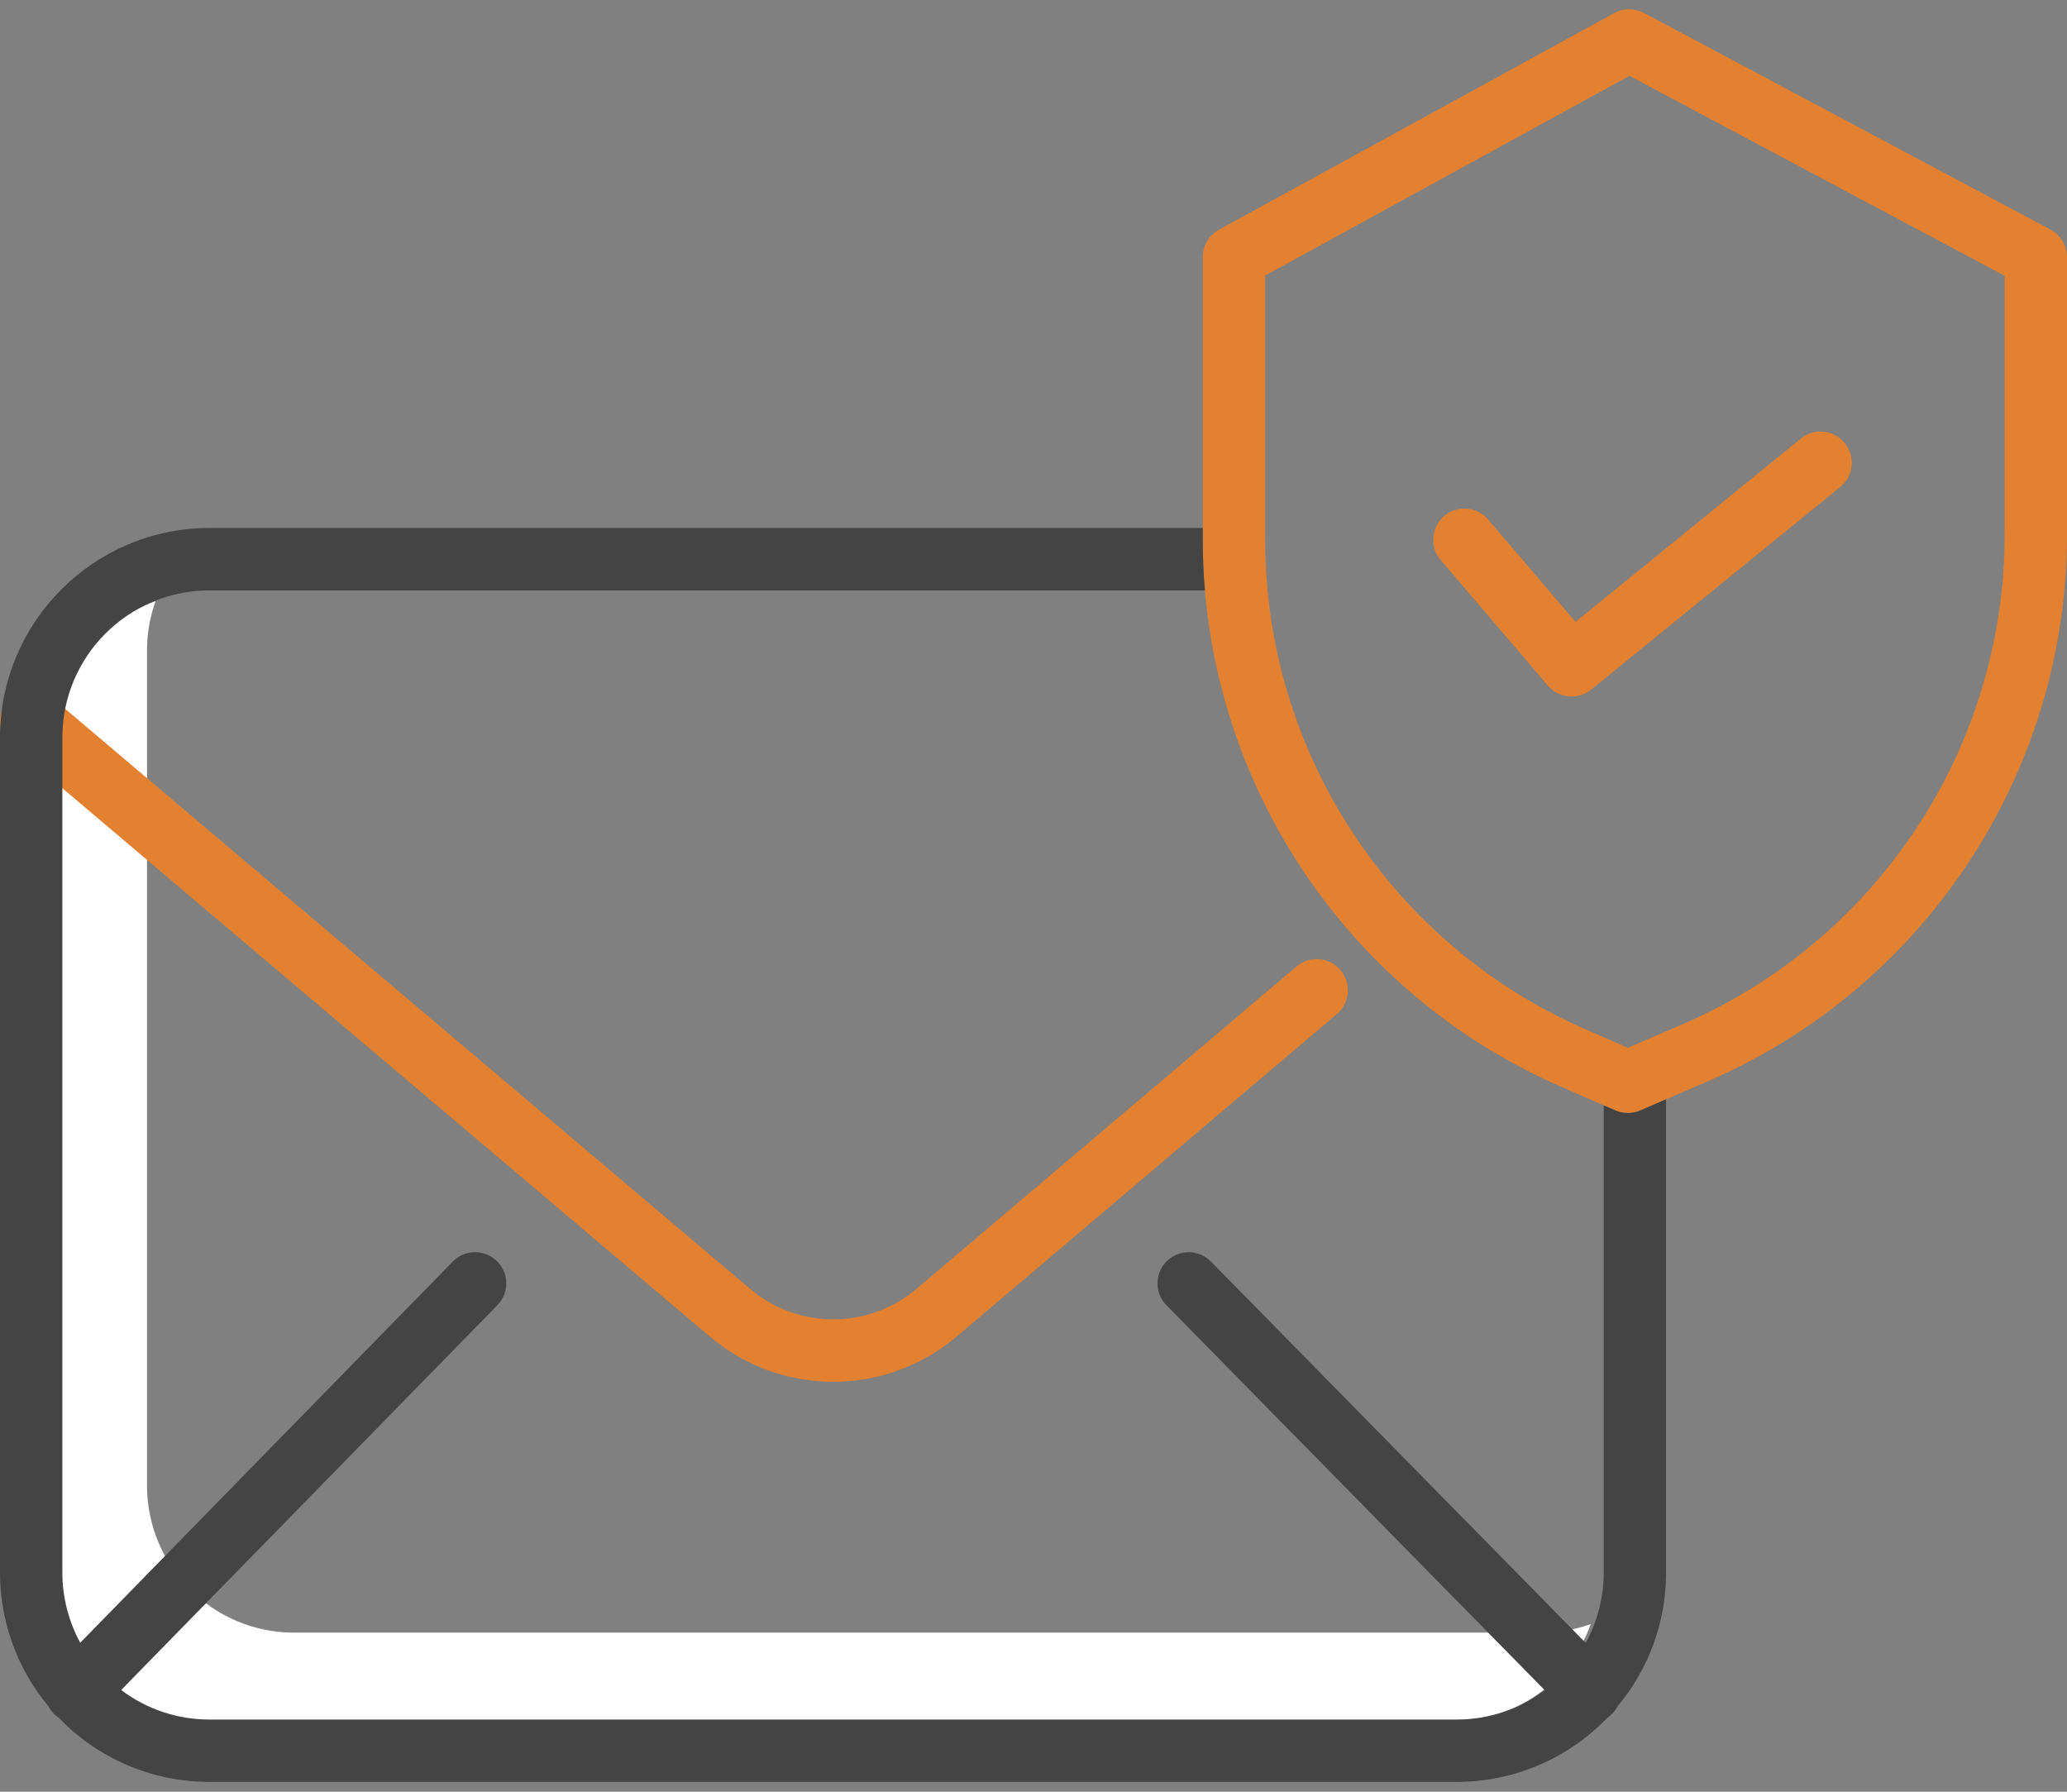
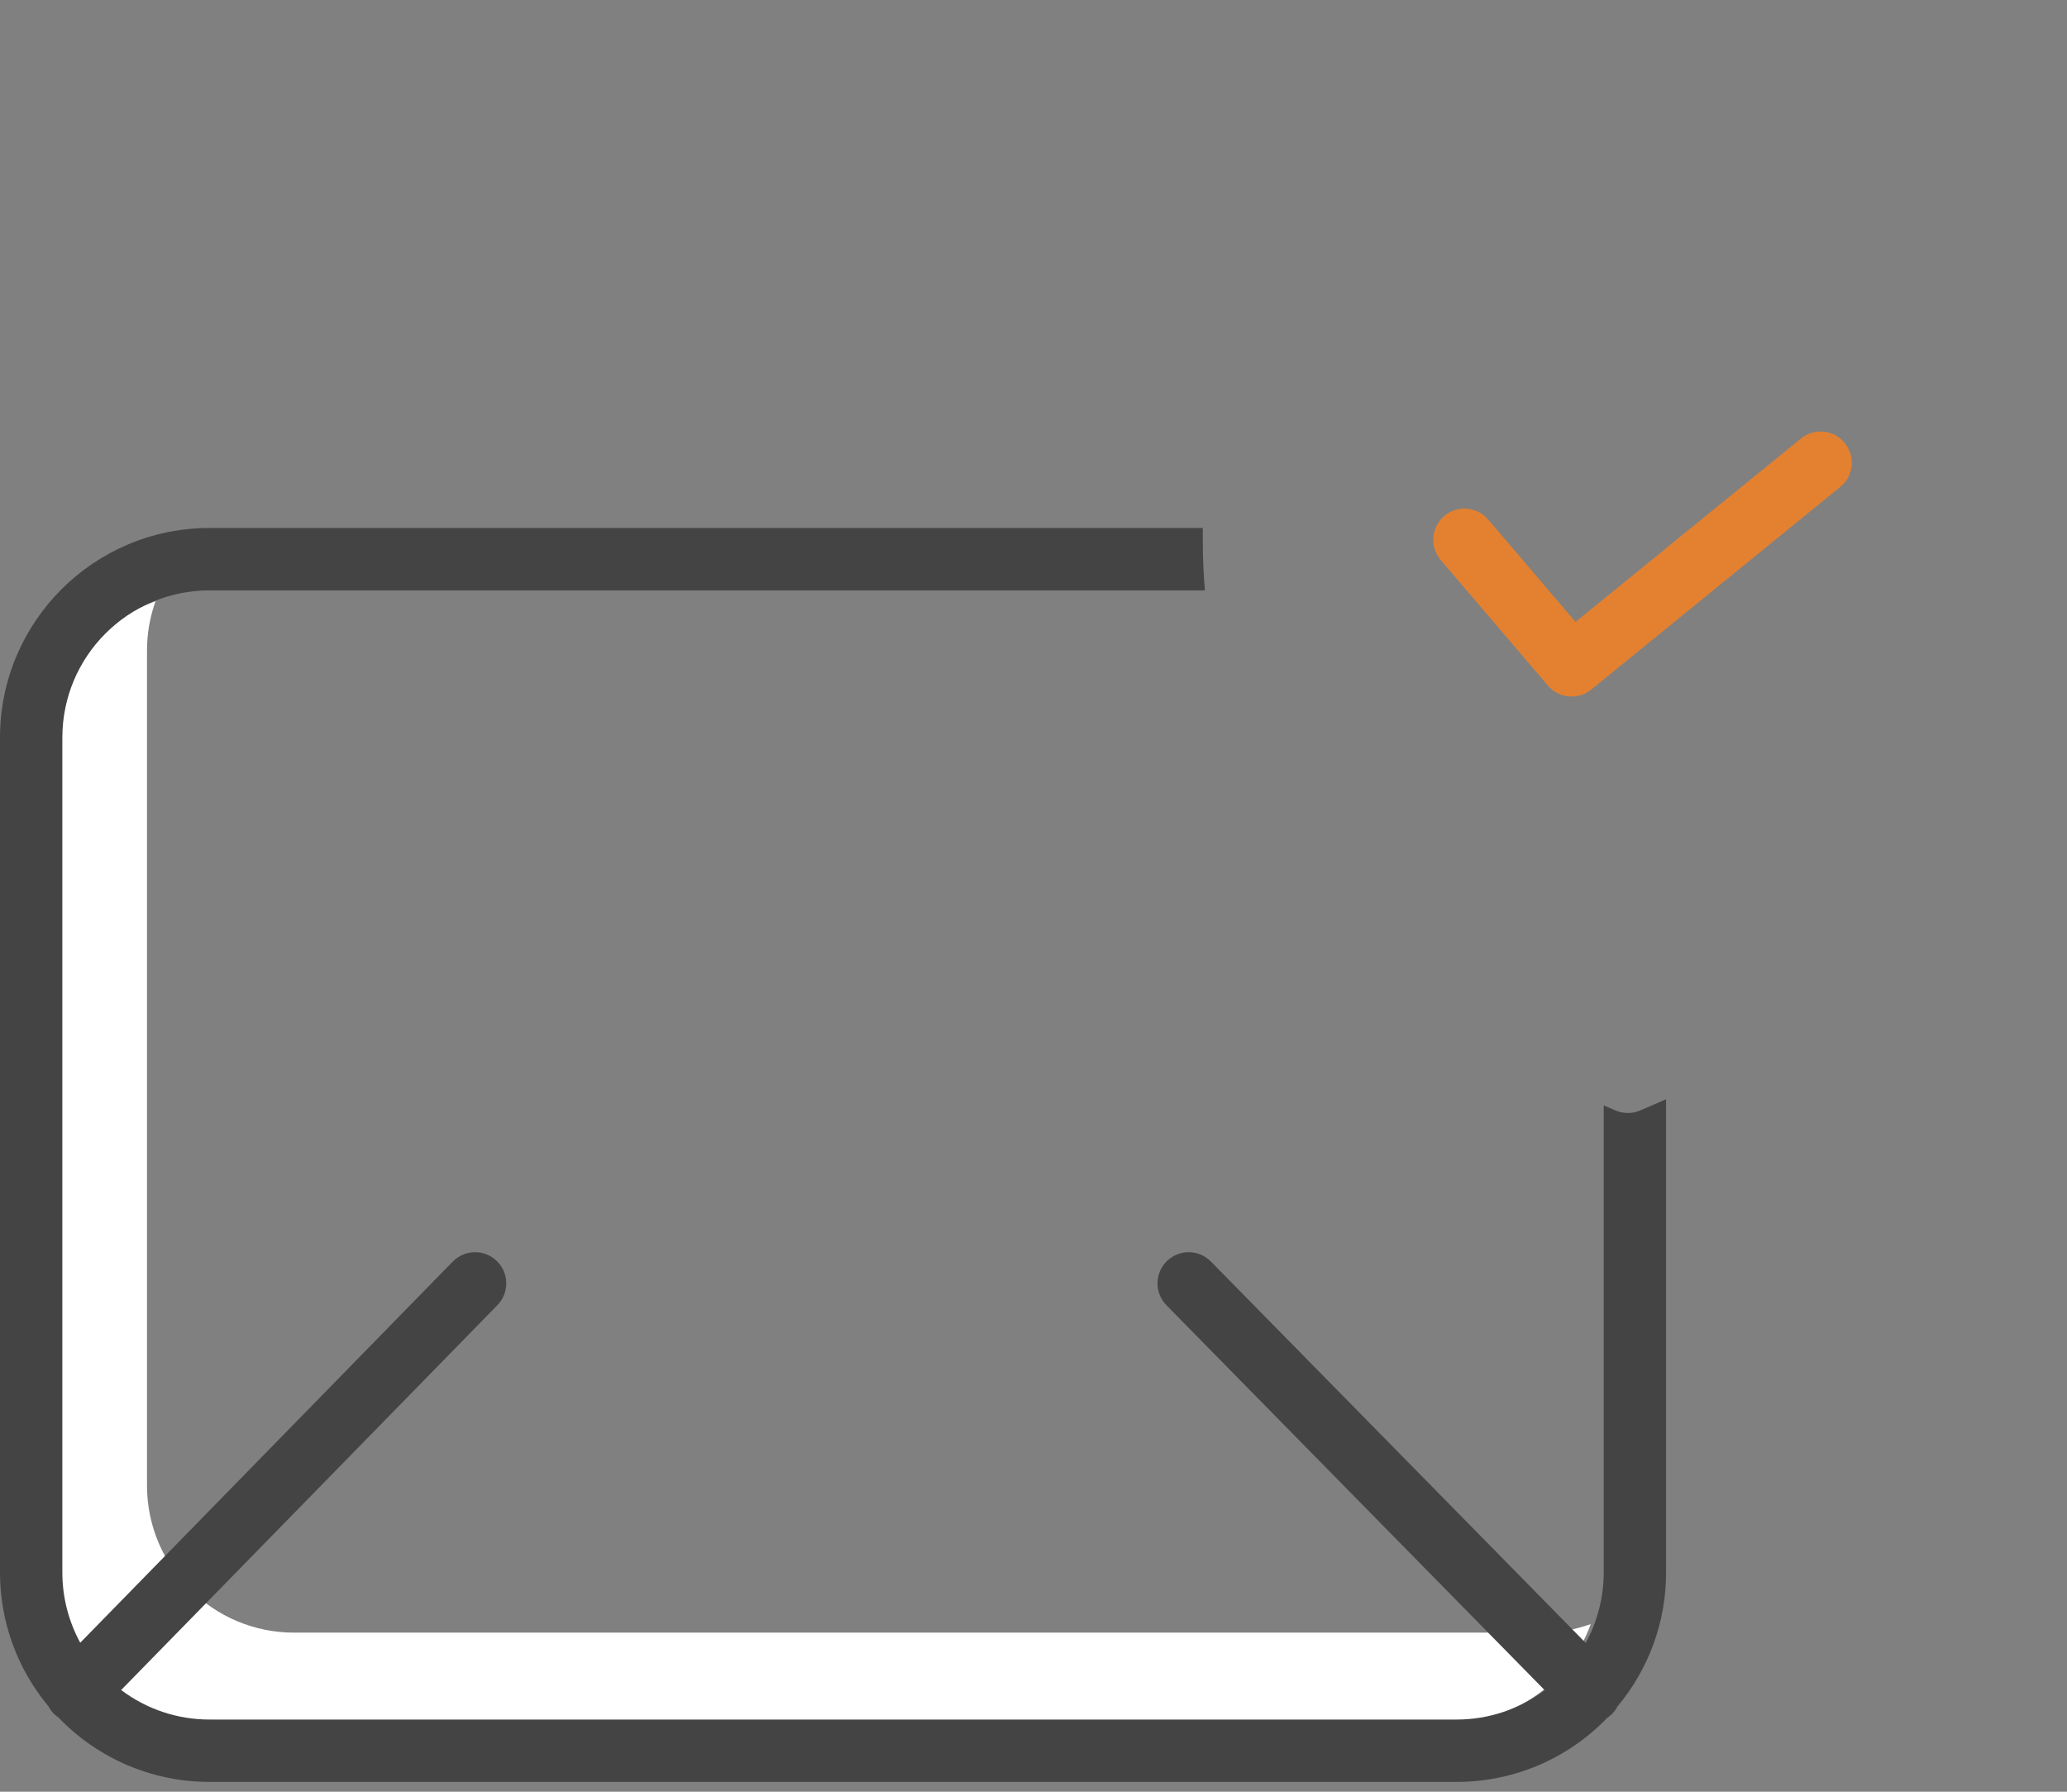
<svg xmlns="http://www.w3.org/2000/svg" width="60" height="52" viewBox="0 0 60 52" fill="none">
  <rect x="0" y="0" width="60" height="52" fill="#808080" stroke="none" />
  <path d="M44.742 47.383H8.535C6.179 47.381 4.27 45.472 4.267 43.116V18.88C4.267 18.391 4.351 17.907 4.515 17.447C2.817 18.055 1.683 19.662 1.681 21.466V45.702C1.684 48.058 3.593 49.967 5.948 49.969H42.155C43.959 49.967 45.567 48.833 46.175 47.135C45.714 47.299 45.23 47.384 44.742 47.383Z" fill="white" />
-   <path d="M0.32 21.614L20.594 38.781C22.666 40.545 25.713 40.543 27.783 38.778L38.796 29.437C39.047 29.23 39.167 28.903 39.11 28.582C39.053 28.261 38.828 27.996 38.521 27.887C38.213 27.779 37.871 27.843 37.625 28.057L26.613 37.397C25.216 38.588 23.161 38.589 21.764 37.399L1.49 20.232C1.108 19.91 0.538 19.958 0.215 20.339C-0.107 20.72 -0.06 21.29 0.32 21.614Z" fill="#E48130" />
  <path d="M44.931 19.897C45.25 20.271 45.809 20.322 46.19 20.012L53.419 14.131C53.806 13.816 53.865 13.246 53.549 12.858C53.234 12.47 52.664 12.411 52.276 12.727L45.734 18.049L43.205 15.087C42.996 14.836 42.669 14.717 42.347 14.775C42.026 14.833 41.761 15.06 41.654 15.367C41.546 15.675 41.612 16.017 41.828 16.263L44.931 19.897Z" fill="#E48130" />
-   <path d="M59.52 6.662L47.719 0.374C47.45 0.23 47.126 0.232 46.858 0.379L35.384 6.667C35.094 6.826 34.913 7.13 34.914 7.461V15.675C34.914 16.165 34.934 16.651 34.976 17.134C35.518 23.462 39.479 28.987 45.298 31.532L46.551 32.08L46.89 32.227C47.005 32.276 47.128 32.301 47.253 32.302C47.376 32.302 47.498 32.277 47.612 32.228L48.362 31.903L49.404 31.454C55.823 28.757 59.999 22.474 60 15.512V7.461C60 7.127 59.815 6.82 59.52 6.662ZM58.19 15.512C58.188 21.747 54.447 27.374 48.697 29.787C48.694 29.788 48.693 29.789 48.69 29.789L47.254 30.41L46.024 29.873C40.38 27.406 36.731 21.834 36.724 15.675V7.997L47.299 2.201L58.19 8.004V15.512Z" fill="#E48130" />
  <path d="M48.362 31.903V45.638C48.364 47.056 47.866 48.431 46.956 49.519C46.913 49.603 46.857 49.679 46.79 49.746C46.748 49.786 46.702 49.823 46.654 49.856C45.511 51.045 43.933 51.716 42.285 51.715H6.078C4.426 51.716 2.846 51.042 1.703 49.851C1.656 49.819 1.612 49.783 1.571 49.745C1.504 49.678 1.447 49.601 1.403 49.517C0.496 48.428 -0.001 47.055 1.53852e-06 45.638V21.401C0.004 18.046 2.723 15.327 6.078 15.323H34.914V15.675C34.914 16.165 34.934 16.651 34.976 17.134H6.078C3.722 17.137 1.813 19.046 1.81 21.401V45.638C1.81 46.35 1.988 47.05 2.329 47.676L13.143 36.614C13.493 36.257 14.066 36.25 14.423 36.6C14.781 36.949 14.787 37.523 14.437 37.88L3.517 49.048C4.255 49.605 5.154 49.906 6.078 49.905H42.285C43.206 49.906 44.103 49.607 44.84 49.054L33.859 37.881C33.509 37.525 33.514 36.952 33.87 36.601C34.227 36.251 34.8 36.256 35.15 36.613L46.029 47.682C46.372 47.055 46.552 46.352 46.552 45.638V32.08L46.891 32.227C47.005 32.276 47.128 32.301 47.253 32.302C47.376 32.302 47.498 32.277 47.612 32.228L48.362 31.903Z" fill="#444444" />
</svg>